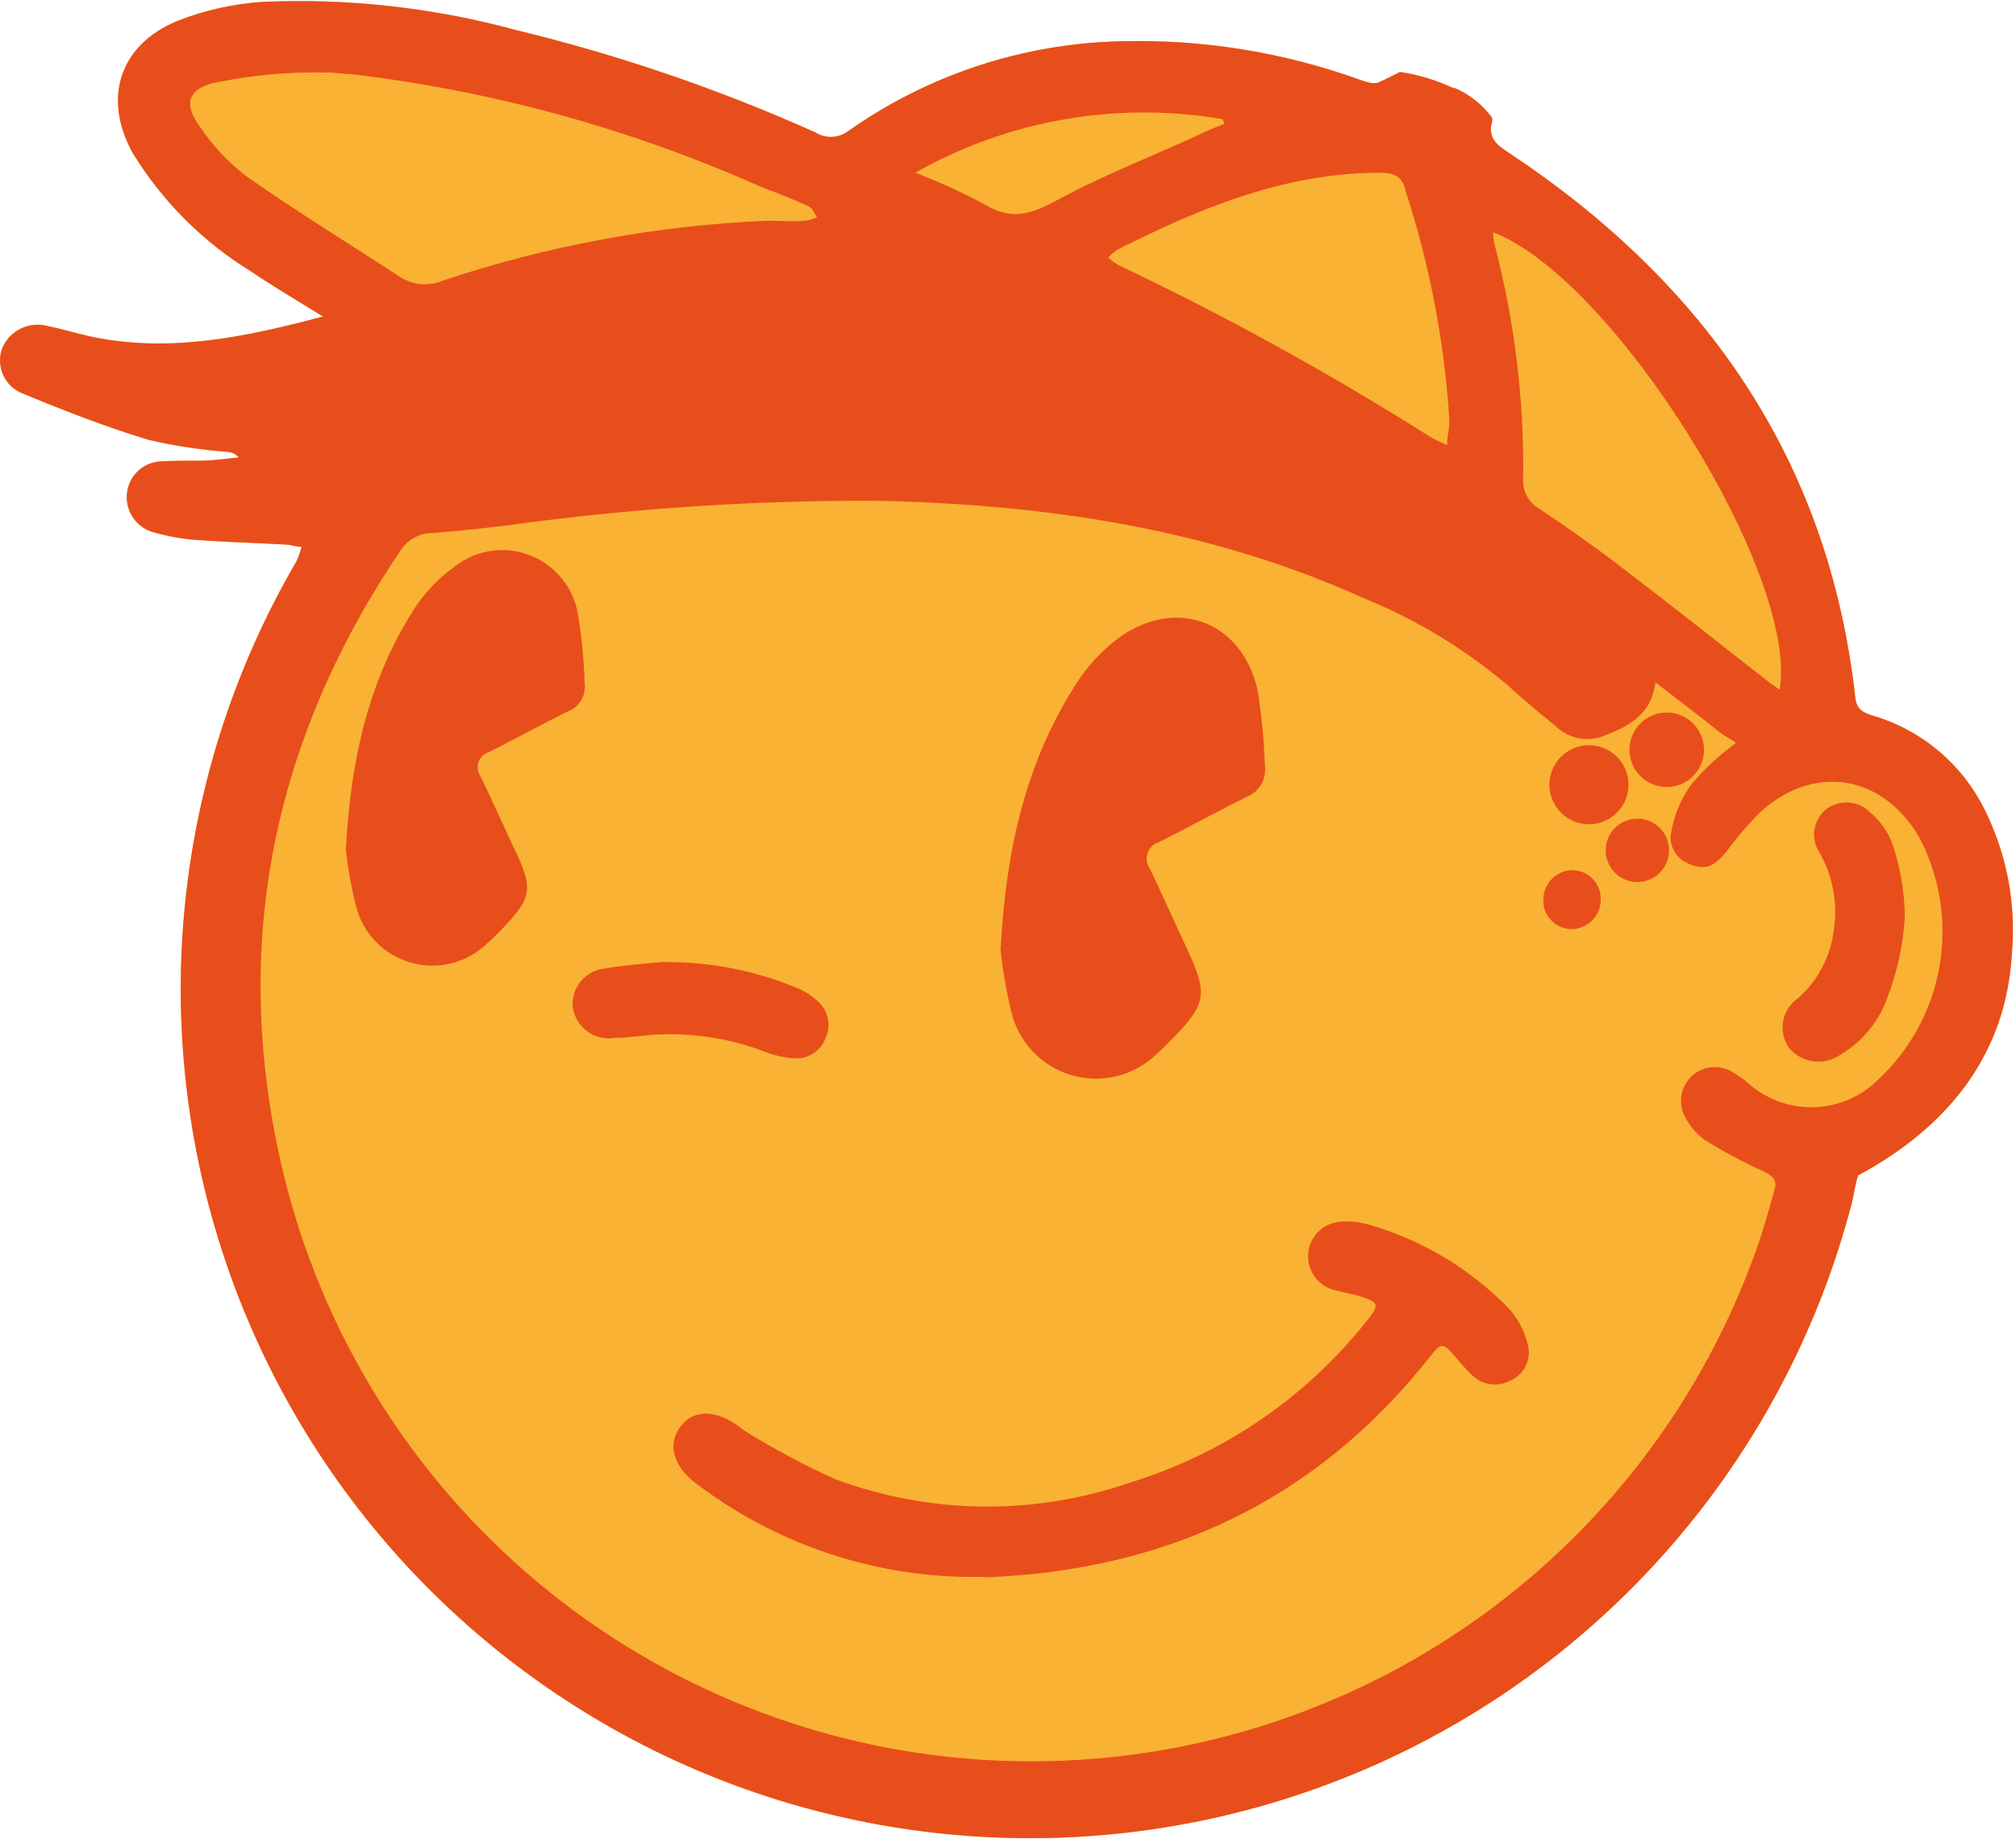
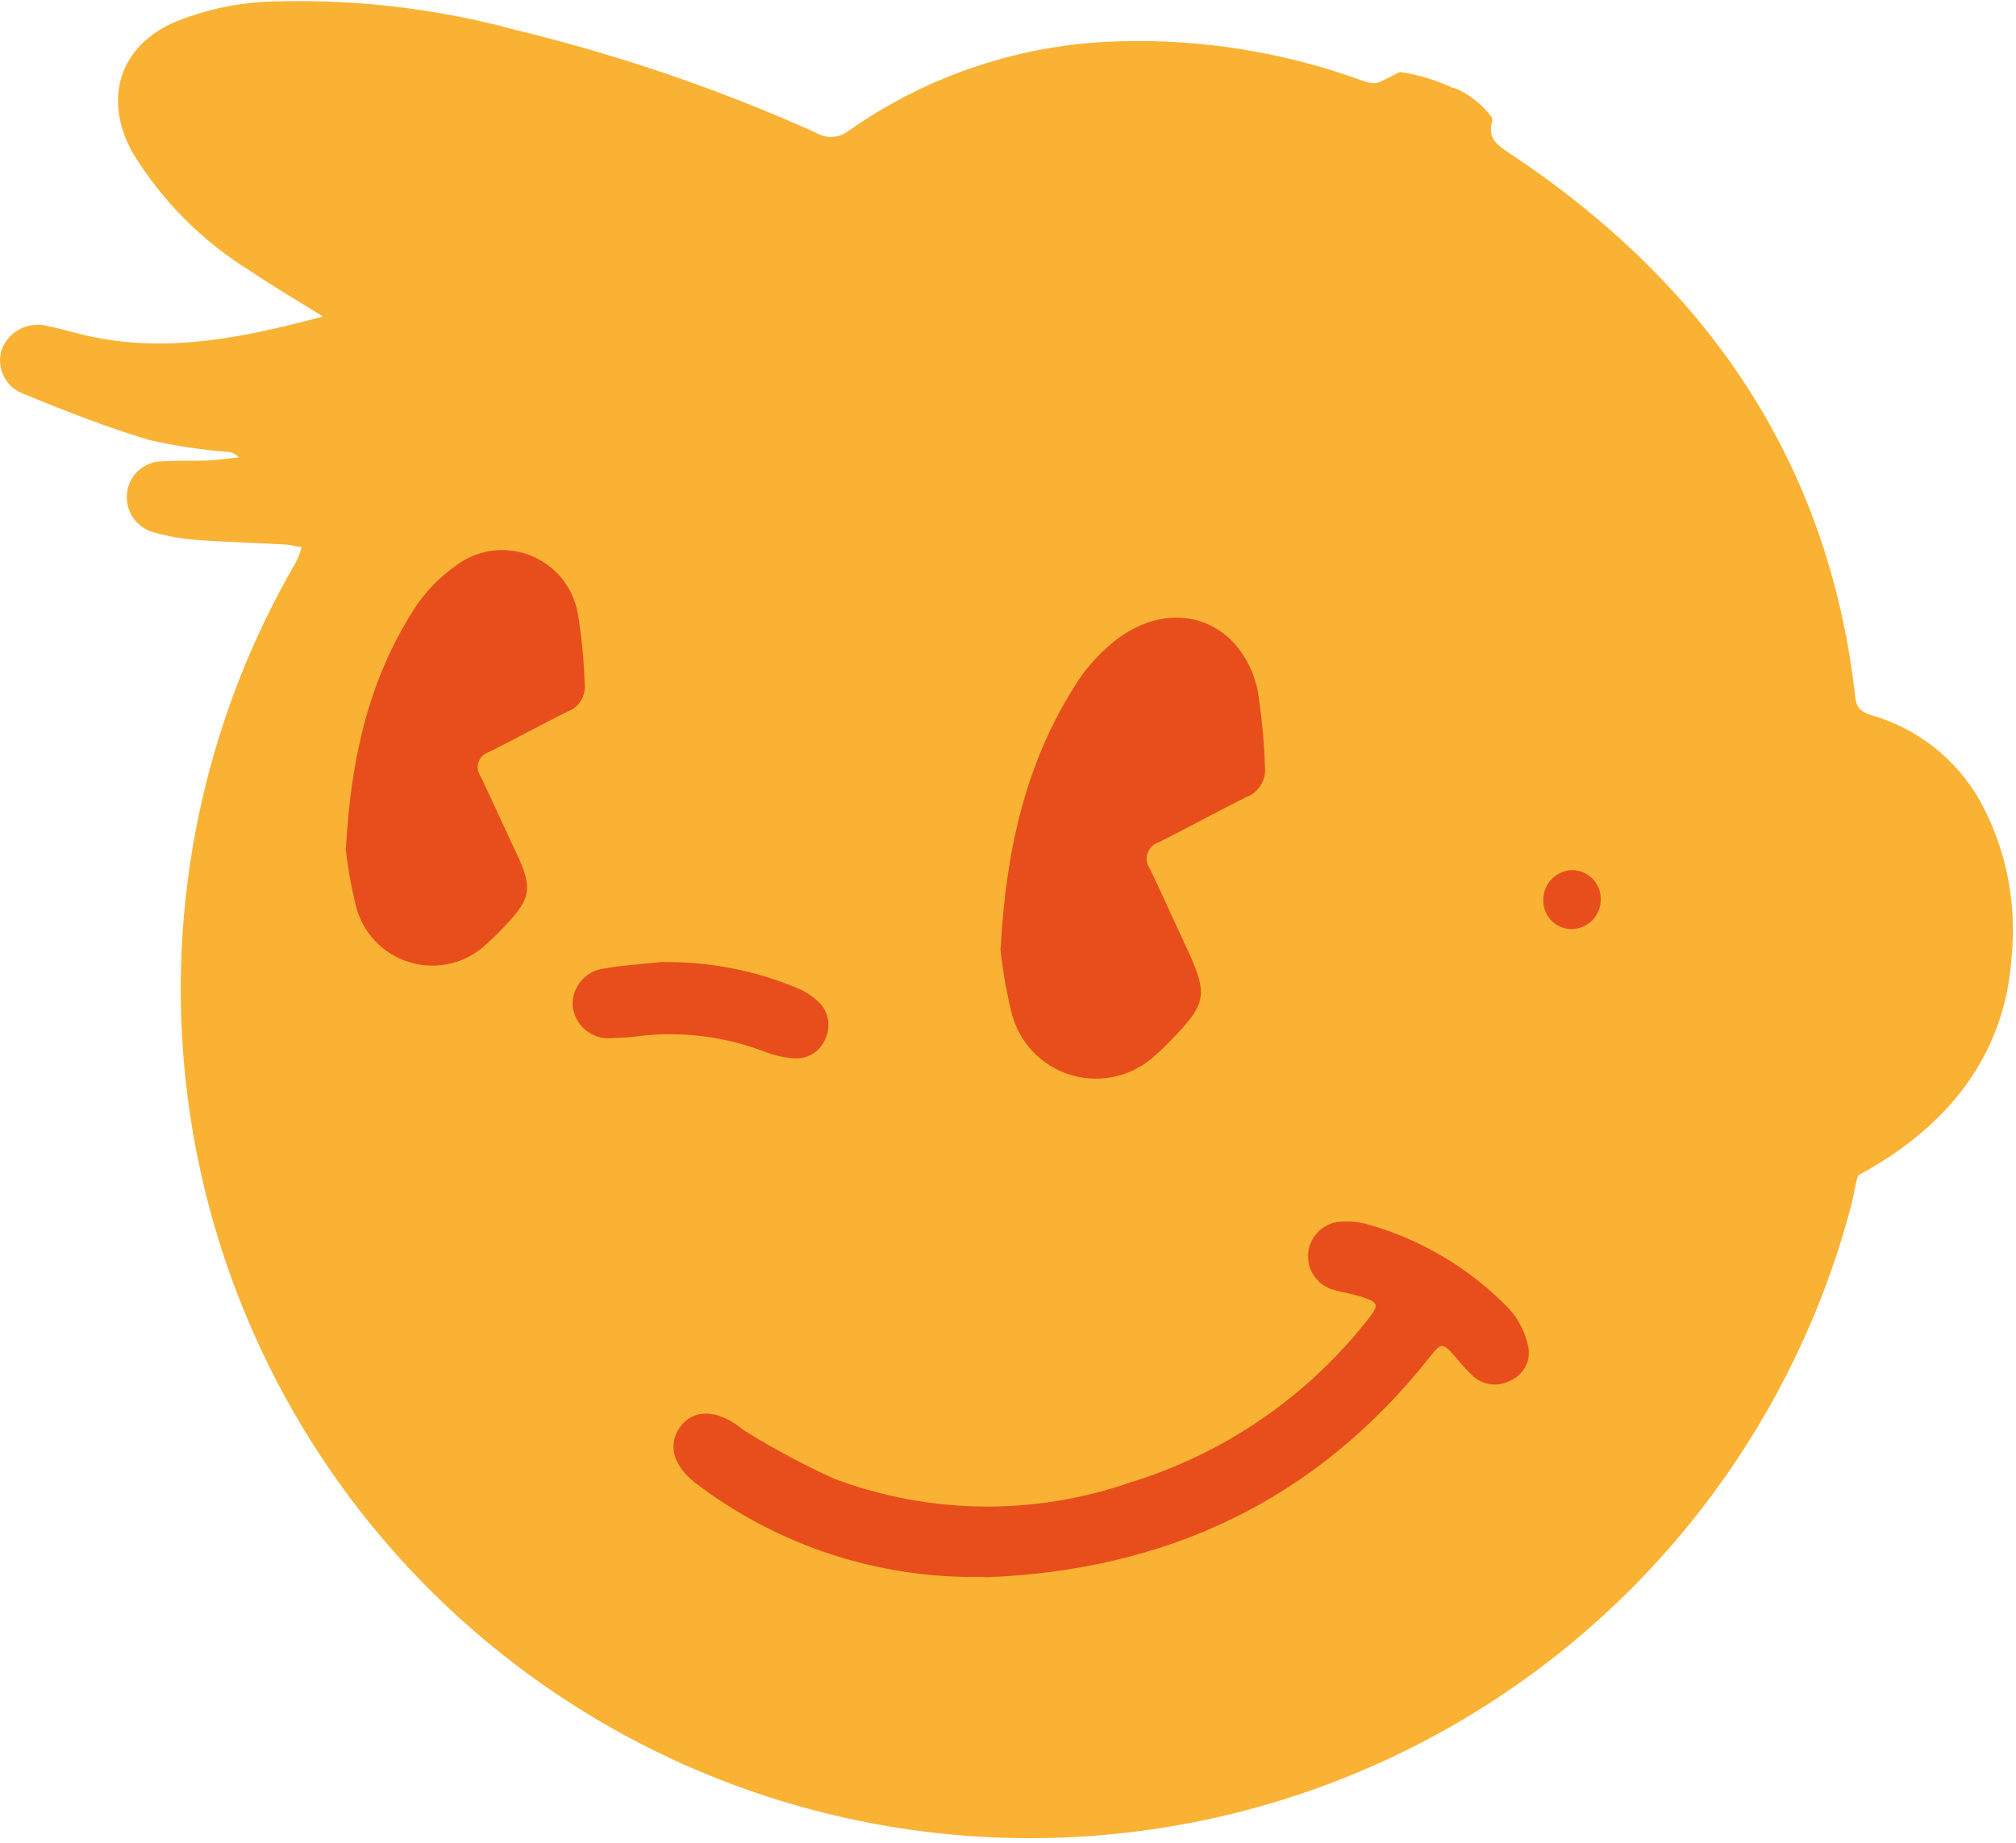
<svg xmlns="http://www.w3.org/2000/svg" width="105" height="96" viewBox="0 0 105 96" fill="none">
  <g clip-path="url(#clip0_226_1215)">
    <path d="M75.701 4.56C76.499 4.884 77.192 5.424 77.701 6.12C77.73 6.204 77.73 6.296 77.701 6.38C77.481 7.23 78.011 7.58 78.631 7.99C88.831 14.77 95.261 23.99 96.631 36.35C96.701 36.98 97.071 37.14 97.571 37.29C98.82 37.661 99.978 38.286 100.975 39.126C101.971 39.966 102.783 41.002 103.361 42.17C104.529 44.505 105.021 47.12 104.781 49.72C104.471 54.96 101.441 58.72 96.781 61.23C96.641 61.6 96.561 62.23 96.431 62.74C94.831 68.848 91.941 74.542 87.957 79.44C83.973 84.338 78.986 88.327 73.332 91.137C67.678 93.948 61.488 95.515 55.178 95.734C48.868 95.953 42.584 94.819 36.749 92.407C30.914 89.995 25.663 86.362 21.349 81.751C17.035 77.141 13.758 71.661 11.738 65.678C9.719 59.696 9.003 53.351 9.64 47.069C10.277 40.788 12.251 34.715 15.431 29.26C15.547 29.012 15.641 28.755 15.711 28.49C15.431 28.49 15.161 28.38 14.891 28.37C13.311 28.28 11.721 28.24 10.141 28.12C9.416 28.061 8.699 27.93 8.001 27.73C7.57 27.614 7.195 27.35 6.941 26.984C6.686 26.618 6.569 26.174 6.611 25.73C6.647 25.292 6.838 24.882 7.15 24.572C7.461 24.263 7.873 24.074 8.311 24.04C9.001 24 9.721 24 10.441 24C11.161 24 11.771 23.89 12.441 23.83C12.368 23.746 12.279 23.677 12.18 23.627C12.08 23.577 11.972 23.547 11.861 23.54C10.48 23.436 9.11 23.228 7.761 22.92C5.541 22.25 3.361 21.4 1.211 20.51C0.753 20.341 0.381 19.998 0.175 19.556C-0.031 19.114 -0.054 18.609 0.111 18.15C0.3 17.693 0.653 17.322 1.1 17.11C1.547 16.897 2.056 16.858 2.531 17C3.211 17.13 3.871 17.34 4.531 17.49C8.661 18.42 12.651 17.6 16.821 16.49C15.441 15.63 14.221 14.92 13.061 14.13C10.548 12.585 8.437 10.467 6.901 7.95C5.341 5.11 6.231 2.34 9.221 1.1C10.636 0.539 12.131 0.202 13.651 0.1C18.1 -0.1 22.553 0.393 26.851 1.56C32.21 2.857 37.439 4.644 42.471 6.9C42.724 7.06 43.019 7.141 43.318 7.132C43.618 7.123 43.908 7.025 44.151 6.85C48.325 3.896 53.288 2.259 58.401 2.15C62.626 2.039 66.834 2.718 70.811 4.15C71.121 4.26 71.541 4.41 71.811 4.29C72.081 4.17 72.551 3.94 72.911 3.75C73.881 3.892 74.825 4.179 75.711 4.6" fill="#F9B233" />
-     <path d="M47.671 9C48.918 9.475 50.134 10.03 51.311 10.66C52.731 11.54 53.791 11.11 55.131 10.39C57.691 9 60.401 8 63.001 6.76C63.251 6.65 63.511 6.56 63.771 6.45L63.681 6.21C58.182 5.263 52.525 6.248 47.671 9ZM73.191 9.85C73.001 9.18 72.601 9 71.871 9C66.931 9 62.521 10.83 58.211 13C58.031 13.12 57.866 13.261 57.721 13.42C57.884 13.567 58.062 13.697 58.251 13.81C63.829 16.458 69.242 19.44 74.461 22.74C74.754 22.906 75.058 23.053 75.371 23.18C75.371 22.83 75.451 22.47 75.481 22.12C75.481 22.01 75.481 21.89 75.481 21.78C75.218 17.736 74.448 13.742 73.191 9.89M77.761 12.09C77.774 12.319 77.804 12.546 77.851 12.77C78.888 16.735 79.386 20.822 79.331 24.92C79.308 25.232 79.372 25.544 79.517 25.822C79.662 26.099 79.881 26.331 80.151 26.49C81.541 27.42 82.911 28.37 84.241 29.39C86.871 31.39 89.461 33.45 92.061 35.48C92.261 35.63 92.461 35.77 92.691 35.93C93.691 29.93 84.021 14.48 77.761 12.1M11.161 4.31C9.801 4.65 9.551 5.39 10.381 6.56C11.051 7.566 11.882 8.454 12.841 9.19C15.451 11.02 18.181 12.69 20.841 14.43C21.167 14.639 21.54 14.766 21.927 14.8C22.314 14.833 22.703 14.771 23.061 14.62C28.508 12.799 34.183 11.749 39.921 11.5C40.581 11.5 41.241 11.55 41.921 11.5C42.138 11.471 42.35 11.41 42.551 11.32C42.411 11.13 42.321 10.85 42.131 10.76C41.331 10.38 40.501 10.06 39.691 9.76C32.89 6.721 25.668 4.732 18.271 3.86C17.901 3.86 17.531 3.79 17.151 3.78C16.771 3.77 16.231 3.78 15.771 3.78C14.221 3.818 12.677 3.999 11.161 4.32M87.001 43.6C87.131 42.615 87.502 41.678 88.081 40.87C88.767 40.058 89.549 39.333 90.411 38.71C90.281 38.58 89.821 38.35 89.571 38.15C88.521 37.3 87.441 36.49 86.221 35.55C86.001 37.2 84.911 37.8 83.621 38.3C83.198 38.488 82.73 38.546 82.274 38.468C81.818 38.389 81.396 38.178 81.061 37.86C80.191 37.15 79.321 36.43 78.491 35.67C76.247 33.779 73.719 32.254 71.001 31.15C63.001 27.54 54.521 26.29 45.811 26.09C39.349 26.053 32.892 26.478 26.491 27.36C25.141 27.52 23.801 27.68 22.491 27.77C22.147 27.777 21.811 27.873 21.514 28.048C21.218 28.223 20.973 28.472 20.801 28.77C13.981 38.91 11.901 49.95 14.921 61.77C17.087 70.097 21.876 77.506 28.579 82.901C35.283 88.296 43.544 91.391 52.142 91.727C60.74 92.064 69.218 89.624 76.322 84.769C83.427 79.915 88.78 72.903 91.591 64.77C91.901 63.87 92.141 62.95 92.411 62.04C92.571 61.53 92.411 61.3 91.881 61.04C90.812 60.556 89.776 60.001 88.781 59.38C88.362 59.076 88.019 58.679 87.781 58.22C87.59 57.885 87.515 57.496 87.566 57.114C87.618 56.732 87.793 56.378 88.066 56.105C88.338 55.833 88.693 55.657 89.075 55.606C89.457 55.554 89.846 55.629 90.181 55.82C90.483 55.988 90.768 56.185 91.031 56.41C91.952 57.243 93.154 57.698 94.396 57.683C95.638 57.668 96.829 57.185 97.731 56.33C99.469 54.745 100.628 52.624 101.023 50.305C101.418 47.986 101.026 45.601 99.911 43.53C97.971 40.33 94.451 39.79 91.681 42.31C91.055 42.93 90.48 43.599 89.961 44.31C89.221 45.24 88.701 45.42 87.661 44.85C87.459 44.709 87.294 44.523 87.179 44.305C87.064 44.088 87.003 43.846 87.001 43.6ZM75.701 4.56C76.499 4.884 77.192 5.424 77.701 6.12C77.73 6.204 77.73 6.296 77.701 6.38C77.481 7.23 78.011 7.58 78.631 7.99C88.831 14.77 95.261 23.99 96.631 36.35C96.701 36.98 97.071 37.14 97.571 37.29C98.82 37.661 99.978 38.286 100.975 39.126C101.971 39.966 102.783 41.002 103.361 42.17C104.529 44.505 105.021 47.12 104.781 49.72C104.471 54.96 101.441 58.72 96.781 61.23C96.641 61.6 96.561 62.23 96.431 62.74C94.831 68.848 91.941 74.542 87.957 79.44C83.973 84.338 78.986 88.327 73.332 91.137C67.678 93.948 61.488 95.515 55.178 95.734C48.868 95.953 42.584 94.819 36.749 92.407C30.914 89.995 25.663 86.362 21.349 81.751C17.035 77.141 13.758 71.661 11.738 65.678C9.719 59.696 9.003 53.351 9.64 47.069C10.277 40.788 12.251 34.715 15.431 29.26C15.547 29.012 15.641 28.755 15.711 28.49C15.431 28.49 15.161 28.38 14.891 28.37C13.311 28.28 11.721 28.24 10.141 28.12C9.416 28.061 8.699 27.93 8.001 27.73C7.57 27.614 7.195 27.35 6.941 26.984C6.686 26.618 6.569 26.174 6.611 25.73C6.647 25.292 6.838 24.882 7.15 24.572C7.461 24.263 7.873 24.074 8.311 24.04C9.001 24 9.721 24 10.441 24C11.161 24 11.771 23.89 12.441 23.83C12.368 23.746 12.279 23.677 12.18 23.627C12.08 23.577 11.972 23.547 11.861 23.54C10.48 23.436 9.11 23.228 7.761 22.92C5.541 22.25 3.361 21.4 1.211 20.51C0.753 20.341 0.381 19.998 0.175 19.556C-0.031 19.114 -0.054 18.609 0.111 18.15C0.3 17.693 0.653 17.322 1.1 17.11C1.547 16.897 2.056 16.858 2.531 17C3.211 17.13 3.871 17.34 4.531 17.49C8.661 18.42 12.651 17.6 16.821 16.49C15.441 15.63 14.221 14.92 13.061 14.13C10.548 12.585 8.437 10.467 6.901 7.95C5.341 5.11 6.231 2.34 9.221 1.1C10.636 0.539 12.131 0.202 13.651 0.1C18.1 -0.1 22.553 0.393 26.851 1.56C32.21 2.857 37.439 4.644 42.471 6.9C42.724 7.06 43.019 7.141 43.318 7.132C43.618 7.123 43.908 7.025 44.151 6.85C48.325 3.896 53.288 2.259 58.401 2.15C62.626 2.039 66.834 2.718 70.811 4.15C71.121 4.26 71.541 4.41 71.811 4.29C72.081 4.17 72.551 3.94 72.911 3.75C73.881 3.892 74.825 4.179 75.711 4.6" fill="#E84E1B" />
    <path d="M51.299 82.17C60.729 81.83 68.539 78.17 74.439 70.73C75.069 69.92 75.129 69.91 75.839 70.73C76.09 71.043 76.361 71.341 76.649 71.62C76.904 71.881 77.237 72.052 77.598 72.108C77.958 72.163 78.327 72.101 78.649 71.93C79.013 71.778 79.308 71.497 79.476 71.14C79.644 70.784 79.674 70.377 79.559 70C79.387 69.306 79.043 68.666 78.559 68.14C76.556 66.088 74.055 64.593 71.299 63.8C70.858 63.673 70.398 63.62 69.939 63.64C69.492 63.64 69.061 63.805 68.728 64.104C68.395 64.403 68.185 64.814 68.138 65.259C68.091 65.704 68.21 66.15 68.472 66.512C68.735 66.874 69.122 67.126 69.559 67.22C69.969 67.34 70.409 67.4 70.819 67.53C71.819 67.84 71.869 67.96 71.219 68.77C68.052 72.789 63.733 75.744 58.839 77.24C53.853 78.964 48.422 78.896 43.479 77.05C41.885 76.327 40.338 75.502 38.849 74.58C38.704 74.484 38.563 74.381 38.429 74.27C37.219 73.41 36.089 73.44 35.429 74.33C34.769 75.22 35.039 76.33 36.199 77.24C40.242 80.334 45.169 82.055 50.259 82.15C50.609 82.15 50.949 82.15 51.259 82.15" fill="#E84E1B" />
    <path d="M18 44.16C18.11 45.171 18.287 46.173 18.53 47.16C18.698 47.862 19.049 48.508 19.547 49.031C20.045 49.555 20.672 49.937 21.365 50.14C22.058 50.343 22.793 50.359 23.494 50.187C24.196 50.015 24.84 49.661 25.36 49.16C25.53 49.01 25.7 48.85 25.86 48.69C27.77 46.75 27.86 46.41 26.67 43.97C26.12 42.79 25.59 41.61 25.03 40.44C24.955 40.334 24.905 40.212 24.887 40.083C24.868 39.954 24.88 39.823 24.922 39.7C24.964 39.577 25.035 39.465 25.128 39.375C25.222 39.285 25.335 39.218 25.46 39.18C26.83 38.5 28.17 37.76 29.53 37.08C29.832 36.977 30.089 36.771 30.257 36.5C30.424 36.228 30.493 35.907 30.45 35.59C30.412 34.384 30.295 33.181 30.1 31.99C29.985 31.308 29.694 30.667 29.257 30.131C28.82 29.594 28.251 29.18 27.606 28.929C26.962 28.678 26.263 28.599 25.578 28.699C24.893 28.799 24.246 29.075 23.7 29.5C22.835 30.115 22.098 30.893 21.53 31.79C19.23 35.41 18.28 39.45 18.02 44.15" fill="#E84E1B" />
    <path d="M52.1 49.38C52.217 50.512 52.411 51.634 52.68 52.74C52.869 53.516 53.261 54.227 53.814 54.803C54.367 55.379 55.063 55.798 55.83 56.018C56.598 56.238 57.41 56.252 58.184 56.057C58.958 55.863 59.667 55.467 60.24 54.91C60.43 54.75 60.62 54.57 60.8 54.38C62.92 52.24 62.97 51.87 61.7 49.16C61.09 47.86 60.51 46.55 59.89 45.26C59.806 45.143 59.751 45.008 59.73 44.865C59.709 44.722 59.722 44.577 59.77 44.441C59.816 44.304 59.896 44.181 60 44.082C60.105 43.983 60.231 43.91 60.37 43.87C61.88 43.11 63.37 42.29 64.88 41.54C65.209 41.422 65.487 41.195 65.669 40.897C65.851 40.598 65.925 40.246 65.88 39.9C65.837 38.56 65.706 37.224 65.49 35.9C64.67 32.4 61.33 31.11 58.38 33.15C57.428 33.837 56.619 34.703 56 35.7C53.46 39.7 52.4 44.17 52.12 49.38" fill="#E84E1B" />
-     <path d="M98.51 43.82C98.264 43.24 97.883 42.726 97.4 42.32C97.103 42.017 96.703 41.834 96.279 41.806C95.855 41.779 95.435 41.908 95.1 42.17C94.782 42.429 94.569 42.797 94.503 43.202C94.437 43.607 94.521 44.023 94.74 44.37C95.455 45.602 95.727 47.042 95.51 48.45C95.347 49.822 94.685 51.085 93.65 52C93.446 52.139 93.272 52.318 93.138 52.525C93.004 52.733 92.913 52.965 92.87 53.208C92.827 53.451 92.833 53.701 92.888 53.942C92.943 54.182 93.046 54.41 93.19 54.61C93.513 54.986 93.964 55.229 94.455 55.292C94.946 55.355 95.444 55.233 95.85 54.95C96.999 54.272 97.87 53.209 98.31 51.95C98.816 50.623 99.12 49.227 99.21 47.81C99.201 46.447 98.964 45.096 98.51 43.81" fill="#E84E1B" />
    <path d="M34.52 50.11C33.52 50.22 32.52 50.27 31.52 50.45C31.032 50.493 30.58 50.728 30.264 51.102C29.947 51.477 29.791 51.961 29.83 52.45C29.863 52.7 29.946 52.941 30.073 53.159C30.201 53.377 30.371 53.567 30.573 53.718C30.776 53.869 31.006 53.978 31.251 54.038C31.496 54.099 31.751 54.109 32 54.07C32.57 54.07 33.15 53.99 33.72 53.93C35.796 53.75 37.885 54.044 39.83 54.79C40.313 54.979 40.822 55.094 41.34 55.13C41.685 55.161 42.03 55.081 42.325 54.901C42.621 54.721 42.85 54.451 42.98 54.13C43.143 53.797 43.19 53.42 43.114 53.058C43.038 52.695 42.843 52.369 42.56 52.13C42.266 51.86 41.928 51.644 41.56 51.49C39.345 50.56 36.962 50.094 34.56 50.12" fill="#E84E1B" />
    <path d="M80.381 46.85C80.362 47.241 80.498 47.624 80.761 47.914C81.023 48.205 81.39 48.379 81.781 48.4C81.989 48.408 82.197 48.374 82.392 48.299C82.586 48.224 82.764 48.109 82.912 47.963C83.061 47.817 83.179 47.642 83.258 47.449C83.337 47.256 83.375 47.049 83.371 46.84C83.376 46.448 83.227 46.07 82.956 45.788C82.684 45.505 82.312 45.341 81.921 45.33C81.516 45.33 81.127 45.489 80.839 45.774C80.55 46.059 80.386 46.445 80.381 46.85Z" fill="#E84E1B" />
-     <path d="M83.631 44.29C83.629 44.617 83.724 44.937 83.904 45.209C84.084 45.482 84.341 45.695 84.642 45.821C84.944 45.948 85.276 45.982 85.597 45.919C85.917 45.857 86.212 45.701 86.444 45.47C86.676 45.24 86.834 44.946 86.898 44.626C86.963 44.305 86.931 43.973 86.806 43.671C86.682 43.369 86.47 43.111 86.199 42.929C85.927 42.747 85.608 42.65 85.281 42.65C85.065 42.649 84.85 42.69 84.65 42.772C84.45 42.854 84.268 42.974 84.115 43.127C83.961 43.279 83.84 43.46 83.757 43.66C83.674 43.86 83.631 44.074 83.631 44.29Z" fill="#E84E1B" />
-     <path d="M80.699 40.88C80.699 41.287 80.82 41.685 81.046 42.024C81.273 42.363 81.594 42.627 81.971 42.783C82.347 42.939 82.761 42.98 83.161 42.9C83.561 42.821 83.928 42.625 84.216 42.337C84.504 42.048 84.7 41.681 84.78 41.282C84.859 40.882 84.818 40.468 84.662 40.092C84.507 39.715 84.243 39.393 83.904 39.167C83.565 38.941 83.167 38.82 82.759 38.82C82.489 38.82 82.221 38.873 81.971 38.977C81.721 39.08 81.494 39.232 81.303 39.423C81.111 39.614 80.96 39.842 80.856 40.092C80.752 40.341 80.699 40.609 80.699 40.88Z" fill="#E84E1B" />
-     <path d="M84.869 39.06C84.869 39.444 84.983 39.819 85.196 40.138C85.409 40.457 85.712 40.706 86.067 40.852C86.421 40.999 86.811 41.038 87.188 40.963C87.564 40.888 87.91 40.703 88.181 40.432C88.452 40.161 88.637 39.815 88.712 39.439C88.787 39.062 88.748 38.672 88.602 38.318C88.455 37.963 88.206 37.66 87.887 37.447C87.568 37.234 87.193 37.12 86.809 37.12C86.295 37.12 85.801 37.325 85.437 37.688C85.073 38.052 84.869 38.546 84.869 39.06Z" fill="#E84E1B" />
  </g>
  <defs>
    <clipPath id="clip0_226_1215">
      <rect width="104.84" height="95.95" fill="white" />
    </clipPath>
  </defs>
</svg>